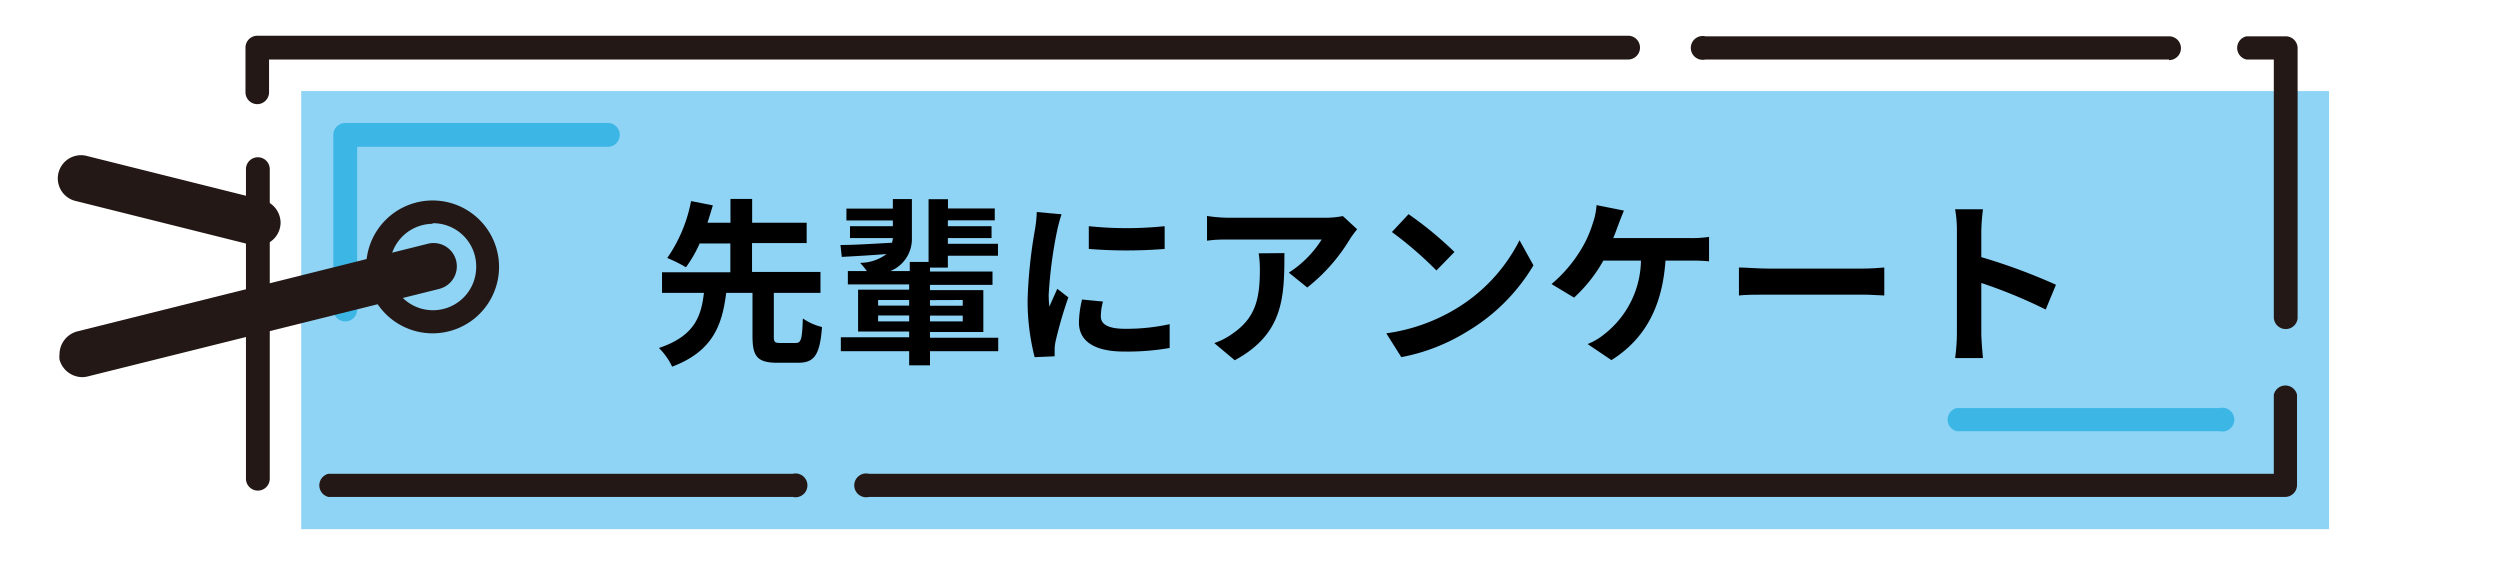
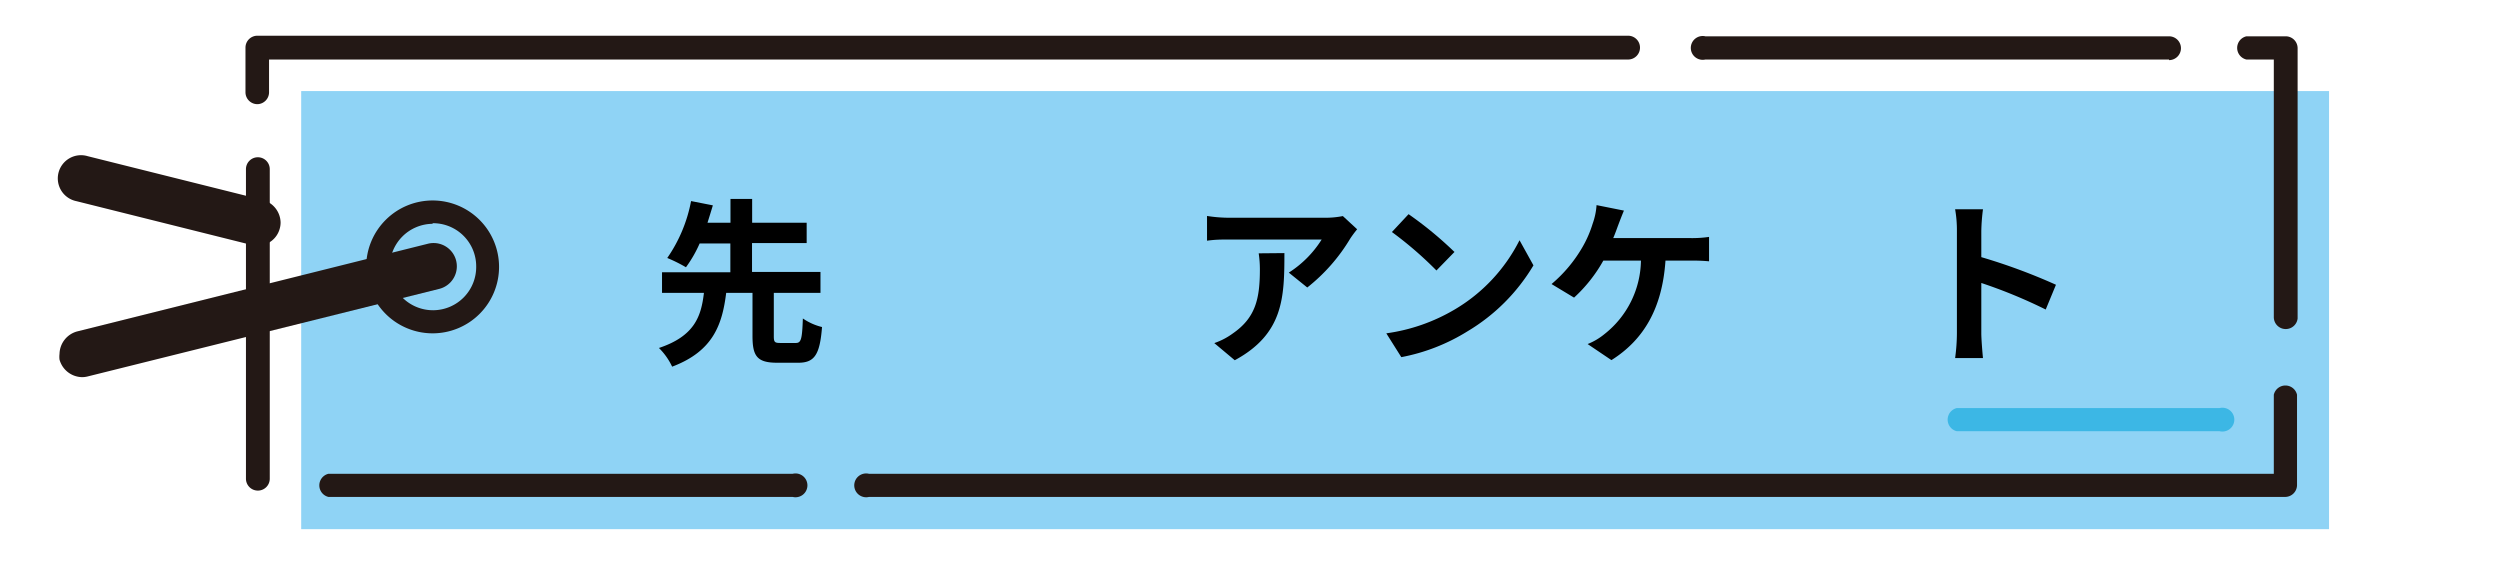
<svg xmlns="http://www.w3.org/2000/svg" viewBox="0 0 210 48">
  <defs>
    <style>
      .cls-1 {
        fill: none;
      }

      .cls-2 {
        fill: #8fd3f5;
      }

      .cls-3 {
        fill: #3cb7e5;
      }

      .cls-4 {
        fill: #231815;
      }
    </style>
  </defs>
  <g id="レイヤー_2" data-name="レイヤー 2">
    <g id="文字">
      <g>
-         <rect class="cls-1" width="210" height="48" />
        <g>
          <g>
            <rect class="cls-2" x="25.3" y="7.65" width="170.34" height="36.8" />
-             <path class="cls-3" d="M29,27a1,1,0,0,1-1-1V11.33a1,1,0,0,1,1-1H51.06a1,1,0,1,1,0,2H30V26.06A1,1,0,0,1,29,27Z" />
            <path class="cls-3" d="M186.44,36.22H164.36a1,1,0,0,1,0-1.94h22.08a1,1,0,1,1,0,1.94Z" />
            <path class="cls-4" d="M192,41.74H73a1,1,0,1,1,0-1.94H191V33.16a1,1,0,0,1,1.95,0v7.61A1,1,0,0,1,192,41.74Zm-125.43,0H27.58a1,1,0,0,1,0-1.94h39a1,1,0,1,1,0,1.94Zm-44.91-.53a1,1,0,0,1-1-1v-26a1,1,0,0,1,2,0v26A1,1,0,0,1,21.62,41.21ZM192,27.64a1,1,0,0,1-1-1V5h-2.3a1,1,0,0,1,0-1.95H192a1,1,0,0,1,1,1v22.7A1,1,0,0,1,192,27.64ZM21.62,8.75a1,1,0,0,1-1-1V4a1,1,0,0,1,1-1H136.76a1,1,0,0,1,0,2H22.6V7.78A1,1,0,0,1,21.62,8.75ZM182.2,5H143.25a1,1,0,1,1,0-1.95H182.2a1,1,0,0,1,0,2Z" />
            <path class="cls-4" d="M36.34,28a5.58,5.58,0,1,1,5.58-5.58A5.58,5.58,0,0,1,36.34,28Zm0-9.2A3.63,3.63,0,1,0,40,22.37,3.62,3.62,0,0,0,36.34,18.75Z" />
            <path class="cls-4" d="M6.9,31.68A2,2,0,0,1,5,30.21,2,2,0,0,1,5,29.73a2,2,0,0,1,1.48-1.89l29.44-7.36a1.95,1.95,0,0,1,1,3.78L7.37,31.62A1.89,1.89,0,0,1,6.9,31.68Z" />
            <path class="cls-4" d="M21.62,20.64a2,2,0,0,1-.47-.06L6.43,16.9a1.95,1.95,0,1,1,.94-3.78L22.09,16.8a2,2,0,0,1,1.48,1.89,1.84,1.84,0,0,1-.06.47A1.94,1.94,0,0,1,21.62,20.64Z" />
          </g>
          <g>
            <path d="M66.84,28.81c.45,0,.54-.29.6-2.06a4.81,4.81,0,0,0,1.61.72c-.18,2.37-.66,3-2,3H65.28c-1.68,0-2.07-.55-2.07-2.24V24.6H61c-.33,2.66-1.09,4.9-4.54,6.2a5.48,5.48,0,0,0-1.11-1.57c3-1,3.55-2.66,3.78-4.63H55.61V22.87h5.74V20.45H58.77a10.49,10.49,0,0,1-1.15,2,12.73,12.73,0,0,0-1.57-.78,12.4,12.4,0,0,0,2-4.78l1.83.36c-.14.47-.29.95-.45,1.46h1.93v-2h1.82v2h4.58v1.71H63.17v2.42h5.75V24.6H65v3.64c0,.49.07.57.54.57Z" />
-             <path d="M83.85,29.5H78.12v1.19H76.37V29.5H70.63V28.33h5.74v-.48H72.08V24.33h4.29v-.44H71.22V22.77h1.6a8.07,8.07,0,0,0-.57-.69,3.74,3.74,0,0,0,2.22-.74c-1.37.11-2.7.18-3.76.24l-.11-1c1.15,0,2.71-.1,4.33-.19A2.3,2.3,0,0,0,75,20H71.4V19H75v-.48h-3.9v-1H75v-.8h1.6V20a2.91,2.91,0,0,1-1.81,2.77h1.63V22H78V16.73h1.63v.78h3.93v1H79.62V19h3.67v1H79.62v.48h4.21v1H79.62v1h-1.5v.33h5.25v1.12H78.12v.44H82.6v3.52H78.12v.48h5.73ZM73.76,25.67h2.61V25.2H73.76ZM76.37,27V26.5H73.76V27Zm1.75-1.79v.47h2.75V25.2Zm2.75,1.3H78.12V27h2.75Z" />
-             <path d="M89.17,18a12.48,12.48,0,0,0-.36,1.32,36.74,36.74,0,0,0-.72,5.44,8,8,0,0,0,.06,1c.21-.52.45-1,.66-1.5l.93.72a35.57,35.57,0,0,0-1.06,3.64,3.85,3.85,0,0,0-.09.69c0,.17,0,.41,0,.62L86.91,30a19,19,0,0,1-.59-4.86,40.26,40.26,0,0,1,.62-5.87,11.09,11.09,0,0,0,.15-1.46Zm3.48,7.33a4.88,4.88,0,0,0-.18,1.24c0,.66.57,1.05,2.07,1.05a17.06,17.06,0,0,0,3.71-.39l0,2a20.65,20.65,0,0,1-3.84.3c-2.56,0-3.78-.93-3.78-2.44a9,9,0,0,1,.26-1.93ZM97.83,19v1.91a39.84,39.84,0,0,1-6.37,0V19A30.9,30.9,0,0,0,97.83,19Z" />
            <path d="M114,19.26a8.75,8.75,0,0,0-.58.78,15.07,15.07,0,0,1-3.61,4.11l-1.55-1.25a8.9,8.9,0,0,0,2.76-2.78h-7.8c-.63,0-1.13,0-1.83.1V18.14a11.89,11.89,0,0,0,1.83.15h8.07a7.32,7.32,0,0,0,1.51-.14Zm-6.11,2c0,3.72-.07,6.78-4.17,9L102,28.82a5.8,5.8,0,0,0,1.57-.82c1.9-1.32,2.26-2.91,2.26-5.37a9,9,0,0,0-.1-1.35Z" />
            <path d="M122.19,26a14.13,14.13,0,0,0,5.45-5.82l1.17,2.11a15.94,15.94,0,0,1-5.54,5.54A16.2,16.2,0,0,1,117.71,30l-1.26-2A15.4,15.4,0,0,0,122.19,26Zm0-4.85-1.53,1.57a31,31,0,0,0-3.74-3.23l1.4-1.5A31,31,0,0,1,122.19,21.18Z" />
            <path d="M142,20a9.76,9.76,0,0,0,1.56-.1v2.05a15.41,15.41,0,0,0-1.56-.06h-2.1c-.27,4-1.82,6.65-4.54,8.36l-2-1.35a5.33,5.33,0,0,0,1.42-.84,8,8,0,0,0,3.06-6.17h-3.16A12.37,12.37,0,0,1,132.22,25l-1.89-1.14a11.71,11.71,0,0,0,2.59-3.09,9.43,9.43,0,0,0,.87-2,5.63,5.63,0,0,0,.32-1.54l2.3.46c-.16.38-.36.9-.48,1.22s-.25.7-.42,1.09Z" />
-             <path d="M146.07,22.47c.54,0,1.63.09,2.41.09h8.05c.68,0,1.36-.06,1.75-.09v2.35c-.36,0-1.12-.07-1.75-.07h-8.05c-.86,0-1.86,0-2.41.07Z" />
            <path d="M171.84,26a42.19,42.19,0,0,0-5.41-2.23V28c0,.43.08,1.48.14,2.08h-2.34a15.91,15.91,0,0,0,.15-2.08v-8.6a10.09,10.09,0,0,0-.15-1.82h2.34a16.44,16.44,0,0,0-.14,1.82v2.2a49,49,0,0,1,6.27,2.32Z" />
          </g>
        </g>
      </g>
    </g>
  </g>
</svg>